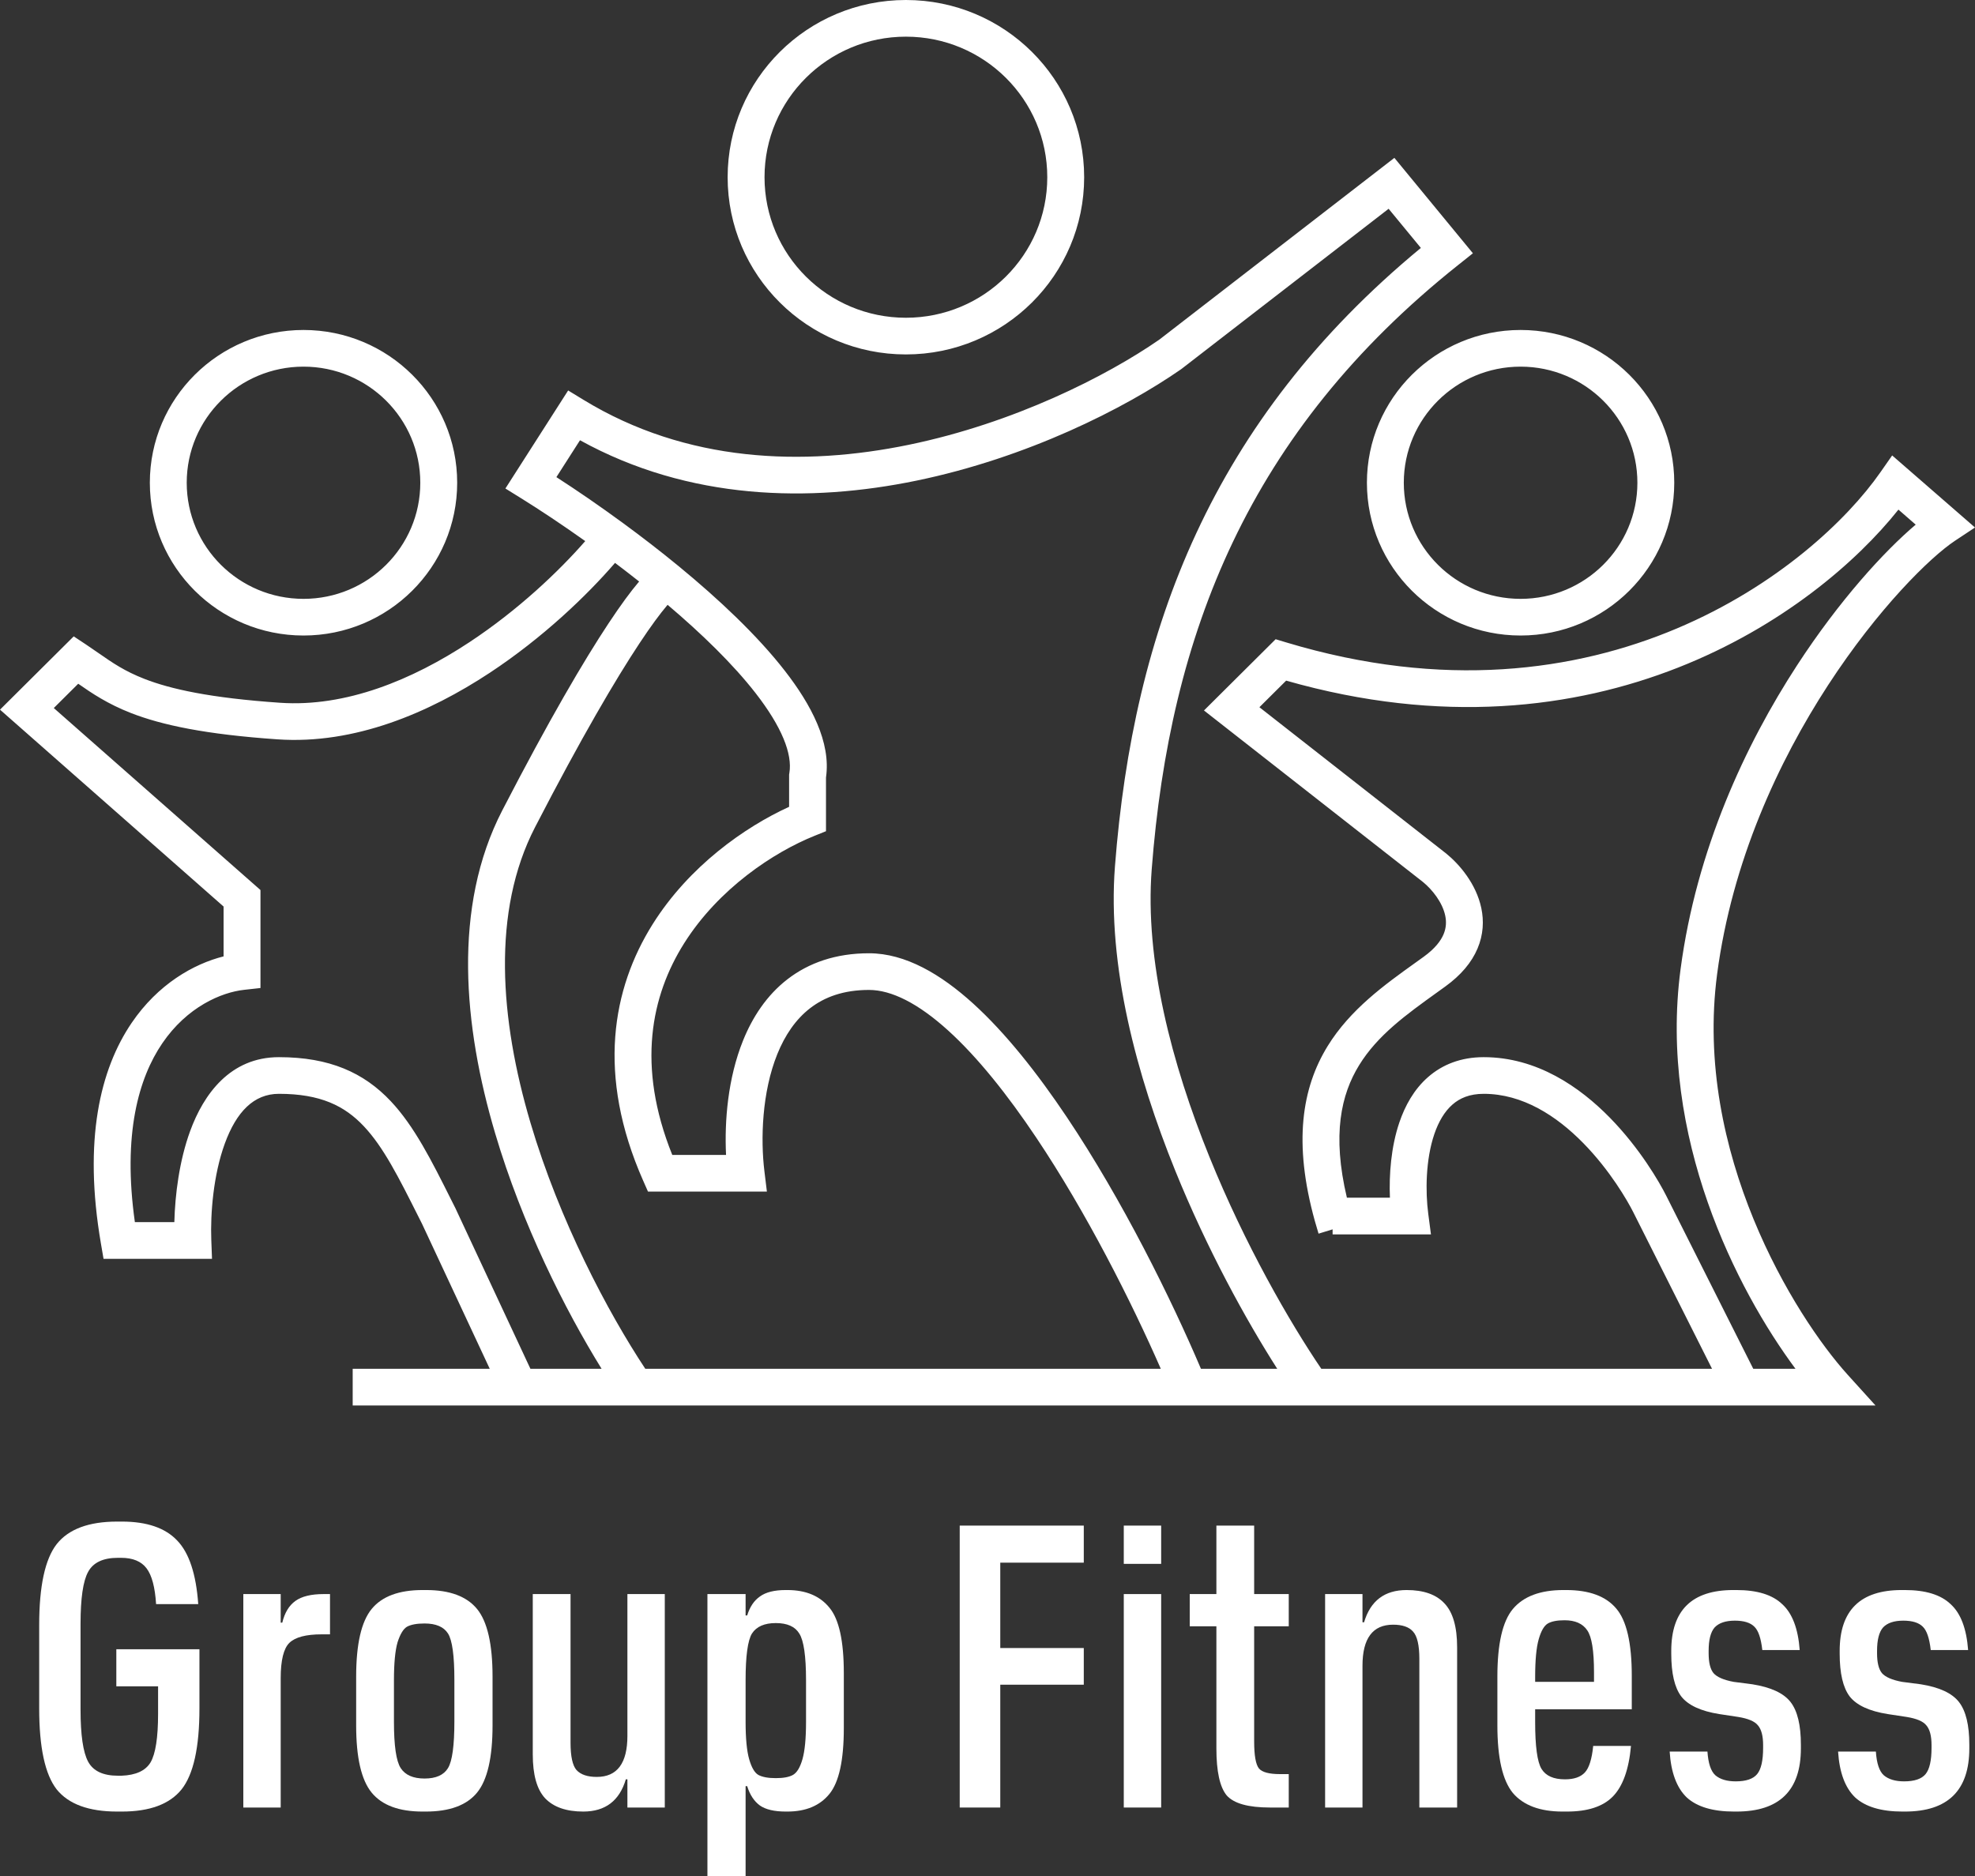
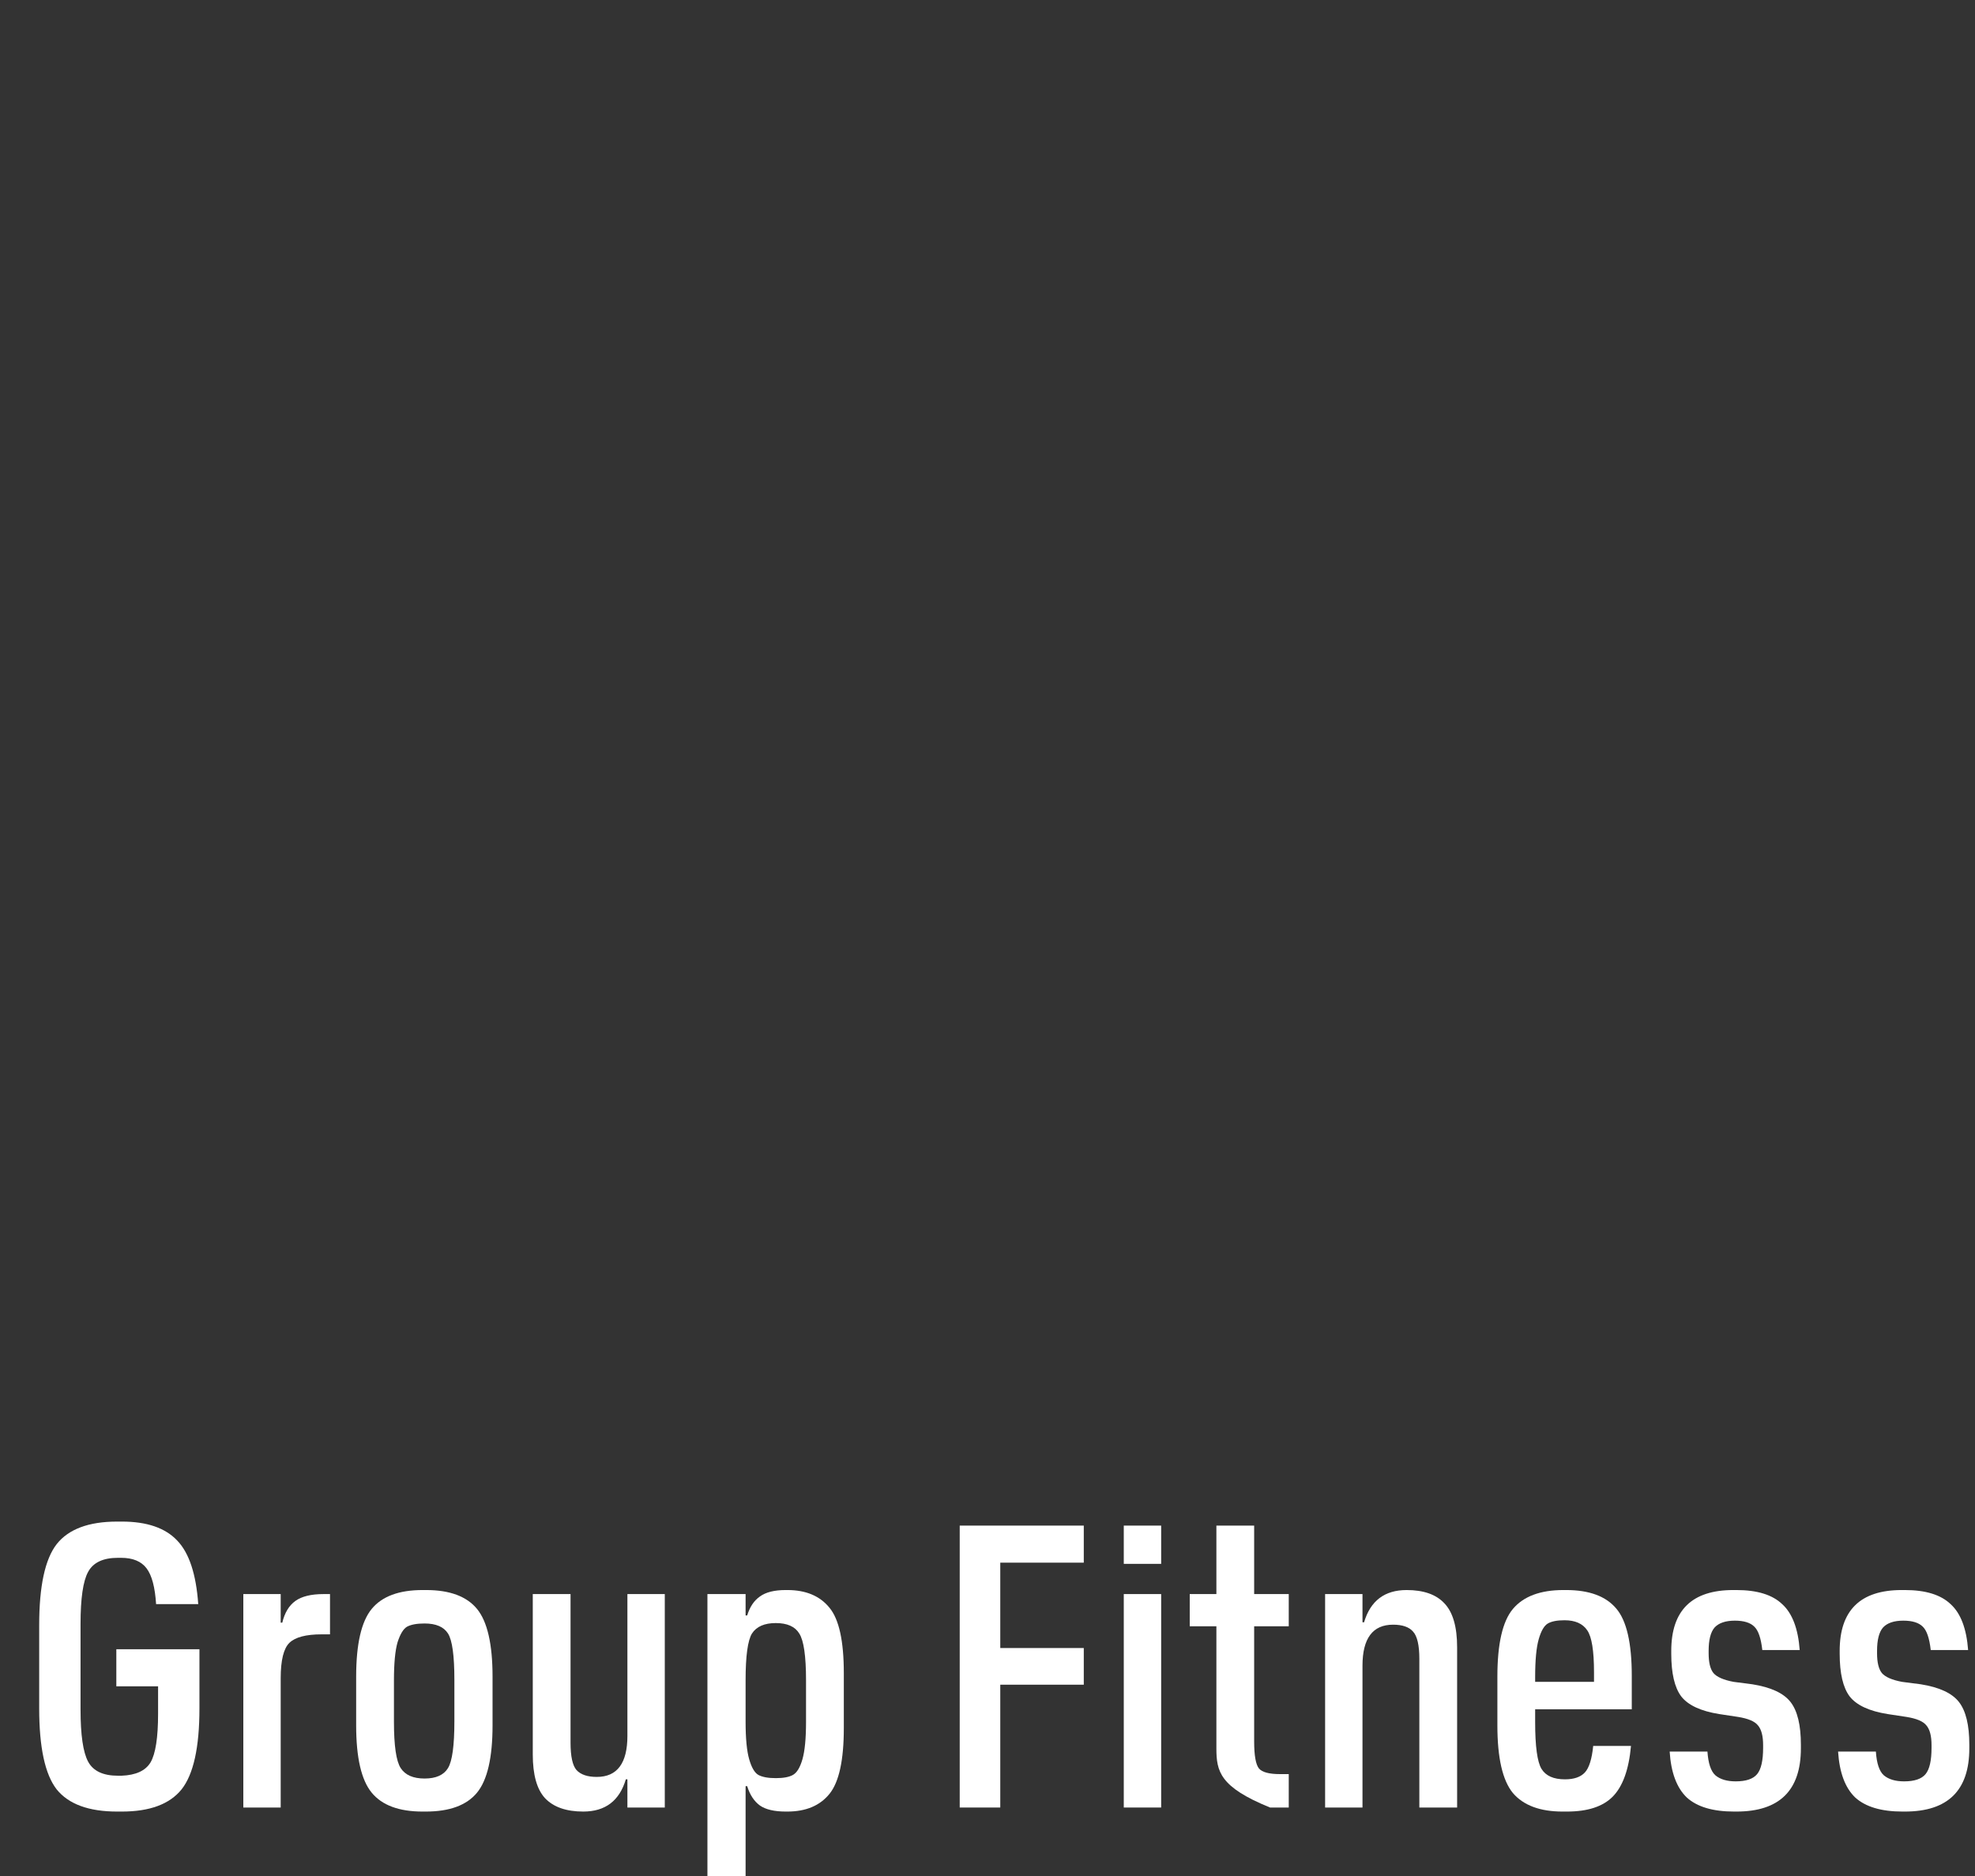
<svg xmlns="http://www.w3.org/2000/svg" width="120" height="114" viewBox="0 0 120 114" fill="none">
  <rect x="0" y="0" width="120" height="114" fill="#333333" stroke="none" />
  <path d="M7.406 110.084H7.117C5.393 110.084 4.169 109.635 3.444 108.738C2.735 107.824 2.381 106.185 2.381 103.819V98.752C2.381 96.387 2.735 94.747 3.444 93.833C4.169 92.919 5.393 92.463 7.117 92.463H7.406C8.921 92.463 10.04 92.846 10.765 93.613C11.49 94.363 11.916 95.652 12.045 97.48H9.484C9.42 96.452 9.227 95.726 8.904 95.302C8.582 94.877 8.067 94.665 7.358 94.665H7.165C6.263 94.665 5.659 94.951 5.353 95.522C5.047 96.077 4.894 97.129 4.894 98.679V103.892C4.894 105.426 5.047 106.478 5.353 107.049C5.659 107.62 6.263 107.906 7.165 107.906H7.382C8.252 107.873 8.84 107.604 9.146 107.098C9.452 106.576 9.605 105.589 9.605 104.137V102.473H7.068V100.221H12.118V103.819C12.118 106.185 11.755 107.824 11.031 108.738C10.306 109.635 9.098 110.084 7.406 110.084Z" fill="white" />
  <path d="M19.664 96.868H20.051V99.315H19.543C18.593 99.315 17.941 99.487 17.586 99.829C17.232 100.172 17.055 100.89 17.055 101.983V109.839H14.784V96.868H17.055V98.606H17.151C17.296 98.002 17.562 97.561 17.949 97.284C18.335 97.007 18.907 96.868 19.664 96.868Z" fill="white" />
  <path d="M25.868 110.084H25.675C24.241 110.084 23.211 109.701 22.582 108.934C21.954 108.167 21.64 106.805 21.64 104.847V101.885C21.64 99.911 21.954 98.54 22.582 97.773C23.211 97.007 24.241 96.623 25.675 96.623H25.892C27.326 96.623 28.357 97.007 28.985 97.773C29.613 98.54 29.927 99.911 29.927 101.885V104.847C29.927 106.805 29.613 108.167 28.985 108.934C28.357 109.701 27.318 110.084 25.868 110.084ZM24.346 107.441C24.62 107.865 25.103 108.077 25.796 108.077C26.488 108.077 26.964 107.865 27.221 107.441C27.479 107.017 27.608 106.07 27.608 104.602V102.081C27.608 100.613 27.479 99.674 27.221 99.266C26.964 98.859 26.488 98.655 25.796 98.655C25.329 98.655 24.974 98.72 24.733 98.85C24.507 98.981 24.314 99.299 24.153 99.805C24.008 100.311 23.936 101.078 23.936 102.105V104.626C23.936 106.078 24.072 107.017 24.346 107.441Z" fill="white" />
  <path d="M32.371 106.609V96.868H34.666V105.899C34.666 106.731 34.787 107.286 35.029 107.563C35.286 107.841 35.697 107.979 36.261 107.979C37.501 107.979 38.121 107.147 38.121 105.483V96.868H40.392V109.839H38.121V108.126H38.025C37.638 109.431 36.776 110.084 35.439 110.084C34.408 110.084 33.635 109.815 33.12 109.276C32.62 108.738 32.371 107.849 32.371 106.609Z" fill="white" />
  <path d="M42.983 114V96.868H45.302V98.165H45.399C45.56 97.643 45.817 97.26 46.172 97.015C46.526 96.754 47.05 96.623 47.742 96.623H47.839C48.966 96.623 49.82 96.982 50.4 97.7C50.98 98.402 51.27 99.723 51.27 101.665V105.018C51.27 106.96 50.98 108.289 50.4 109.007C49.82 109.725 48.966 110.084 47.839 110.084H47.742C47.05 110.084 46.526 109.962 46.172 109.717C45.817 109.456 45.56 109.064 45.399 108.542H45.302V114H42.983ZM48.564 99.266C48.306 98.842 47.831 98.63 47.138 98.63C46.446 98.63 45.962 98.842 45.688 99.266C45.431 99.691 45.302 100.637 45.302 102.105V104.626C45.302 105.638 45.374 106.397 45.519 106.902C45.664 107.408 45.85 107.726 46.075 107.857C46.317 107.987 46.671 108.053 47.138 108.053C47.605 108.053 47.952 107.987 48.177 107.857C48.419 107.726 48.612 107.408 48.757 106.902C48.902 106.397 48.974 105.638 48.974 104.626V102.105C48.974 100.637 48.837 99.691 48.564 99.266Z" fill="white" />
  <path d="M60.776 102.375V109.839H58.312V92.707H65.85V94.959H60.776V100.147H65.85V102.375H60.776Z" fill="white" />
  <path d="M68.28 92.707H70.552V95.032H68.28V92.707ZM68.28 96.868H70.552V109.839H68.28V96.868Z" fill="white" />
-   <path d="M78.304 107.808V109.839H77.169C75.848 109.839 74.97 109.595 74.535 109.105C74.116 108.599 73.907 107.645 73.907 106.242V98.826H72.288V96.868H73.907V92.707H76.202V96.868H78.304V98.826H76.202V105.826C76.202 106.674 76.299 107.221 76.492 107.465C76.686 107.694 77.112 107.808 77.773 107.808H78.304Z" fill="white" />
+   <path d="M78.304 107.808V109.839H77.169C74.116 108.599 73.907 107.645 73.907 106.242V98.826H72.288V96.868H73.907V92.707H76.202V96.868H78.304V98.826H76.202V105.826C76.202 106.674 76.299 107.221 76.492 107.465C76.686 107.694 77.112 107.808 77.773 107.808H78.304Z" fill="white" />
  <path d="M88.534 100.099V109.839H86.239V100.808C86.239 99.976 86.11 99.421 85.853 99.144C85.611 98.867 85.208 98.728 84.644 98.728C83.404 98.728 82.784 99.56 82.784 101.224V109.839H80.513V96.868H82.784V98.581H82.881C83.267 97.276 84.129 96.623 85.466 96.623C86.497 96.623 87.262 96.892 87.761 97.431C88.277 97.969 88.534 98.859 88.534 100.099Z" fill="white" />
  <path d="M96.802 106.095H99.098C98.969 107.531 98.598 108.559 97.986 109.179C97.39 109.782 96.464 110.084 95.208 110.084H94.942C93.573 110.084 92.566 109.709 91.922 108.958C91.294 108.191 90.98 106.821 90.98 104.847V101.885C90.98 99.895 91.294 98.524 91.922 97.773C92.566 97.007 93.589 96.623 94.99 96.623H95.159C96.561 96.623 97.576 96.999 98.204 97.749C98.832 98.483 99.146 99.846 99.146 101.836V103.868H93.275V104.651C93.275 106.119 93.404 107.066 93.661 107.49C93.919 107.914 94.394 108.126 95.087 108.126C95.635 108.126 96.037 107.987 96.295 107.71C96.553 107.433 96.722 106.894 96.802 106.095ZM93.275 101.91V102.203H96.851V101.616C96.851 100.311 96.714 99.462 96.44 99.071C96.166 98.663 95.707 98.459 95.063 98.459C94.612 98.459 94.273 98.524 94.048 98.655C93.823 98.785 93.637 99.103 93.492 99.609C93.347 100.115 93.275 100.882 93.275 101.91Z" fill="white" />
  <path d="M105.507 110.084H105.362C104.073 110.084 103.115 109.799 102.487 109.228C101.875 108.64 101.528 107.71 101.448 106.437H103.743C103.792 107.155 103.953 107.637 104.226 107.881C104.516 108.126 104.927 108.249 105.459 108.249C106.087 108.249 106.522 108.102 106.763 107.808C107.005 107.514 107.126 106.984 107.126 106.217V106.046C107.126 105.491 107.021 105.091 106.812 104.847C106.618 104.602 106.216 104.431 105.604 104.333L104.468 104.161C103.341 103.982 102.567 103.623 102.149 103.084C101.746 102.546 101.545 101.681 101.545 100.49V100.319C101.545 97.855 102.801 96.623 105.314 96.623H105.507C106.763 96.623 107.69 96.909 108.285 97.48C108.898 98.034 109.252 98.965 109.349 100.27H107.077C106.997 99.552 106.836 99.079 106.594 98.85C106.353 98.606 105.958 98.483 105.41 98.483C104.847 98.483 104.436 98.622 104.178 98.899C103.937 99.177 103.816 99.65 103.816 100.319V100.466C103.816 101.02 103.912 101.42 104.106 101.665C104.315 101.91 104.726 102.089 105.338 102.203L106.473 102.35C107.601 102.53 108.374 102.889 108.793 103.427C109.212 103.966 109.421 104.83 109.421 106.021V106.242C109.421 108.803 108.116 110.084 105.507 110.084Z" fill="white" />
  <path d="M115.741 110.084H115.596C114.307 110.084 113.349 109.799 112.72 109.228C112.108 108.64 111.762 107.71 111.681 106.437H113.977C114.025 107.155 114.186 107.637 114.46 107.881C114.75 108.126 115.161 108.249 115.692 108.249C116.32 108.249 116.755 108.102 116.997 107.808C117.238 107.514 117.359 106.984 117.359 106.217V106.046C117.359 105.491 117.255 105.091 117.045 104.847C116.852 104.602 116.449 104.431 115.837 104.333L114.702 104.161C113.574 103.982 112.801 103.623 112.382 103.084C111.979 102.546 111.778 101.681 111.778 100.49V100.319C111.778 97.855 113.034 96.623 115.547 96.623H115.741C116.997 96.623 117.923 96.909 118.519 97.48C119.131 98.034 119.485 98.965 119.582 100.27H117.311C117.23 99.552 117.069 99.079 116.828 98.85C116.586 98.606 116.192 98.483 115.644 98.483C115.08 98.483 114.669 98.622 114.412 98.899C114.17 99.177 114.049 99.65 114.049 100.319V100.466C114.049 101.02 114.146 101.42 114.339 101.665C114.549 101.91 114.959 102.089 115.571 102.203L116.707 102.35C117.834 102.53 118.608 102.889 119.026 103.427C119.445 103.966 119.655 104.83 119.655 106.021V106.242C119.655 108.803 118.35 110.084 115.741 110.084Z" fill="white" />
-   <path fill-rule="evenodd" clip-rule="evenodd" d="M55.042 2.228C50.298 2.228 46.452 6.052 46.452 10.769C46.452 15.486 50.298 19.309 55.042 19.309C59.786 19.309 63.632 15.486 63.632 10.769C63.632 6.052 59.786 2.228 55.042 2.228ZM44.211 10.769C44.211 4.821 49.06 0 55.042 0C61.024 0 65.873 4.821 65.873 10.769C65.873 16.716 61.024 21.538 55.042 21.538C49.06 21.538 44.211 16.716 44.211 10.769ZM84.722 9.593L89.493 15.391L88.609 16.095C75.832 26.257 71.08 38.566 69.978 52.815C69.549 58.359 71.19 64.639 73.486 70.305C75.648 75.643 78.349 80.331 80.282 83.179H104.023L99.231 73.651C98.891 72.975 97.832 71.131 96.209 69.474C94.575 67.805 92.513 66.469 90.149 66.469C89.29 66.469 88.693 66.733 88.247 67.125C87.779 67.535 87.412 68.144 87.149 68.916C86.616 70.478 86.605 72.427 86.779 73.752L86.944 75.01H80.968V74.705L80.115 74.966C80.034 74.704 79.958 74.446 79.888 74.192C78.568 69.437 79.103 66.114 80.664 63.573C82.035 61.342 84.148 59.829 85.972 58.522C86.152 58.394 86.329 58.267 86.502 58.141C87.197 57.639 87.543 57.168 87.708 56.778C87.871 56.394 87.89 56.016 87.811 55.64C87.643 54.839 87.028 54.062 86.46 53.598L73.153 43.174L77.507 38.844L78.15 39.038C97.292 44.806 110.223 34.473 114.252 28.7L114.967 27.676L120 32.055L118.782 32.862C117.275 33.861 114.106 36.975 111.071 41.638C108.054 46.274 105.239 52.338 104.332 59.188C102.898 70.027 109.025 79.962 112.271 83.548L113.954 85.407H21.429V83.179H29.757L25.648 74.38L25.448 73.982C24.214 71.525 23.3 69.706 22.105 68.438C20.938 67.2 19.471 66.469 16.947 66.469C15.427 66.469 14.366 67.555 13.658 69.495C12.961 71.404 12.779 73.755 12.838 75.34L12.881 76.495H6.291L6.132 75.569C5.052 69.281 6.084 64.977 7.998 62.16C9.598 59.804 11.757 58.578 13.585 58.117V55.088L0 43.124L4.479 38.671L5.243 39.177C5.514 39.357 5.762 39.529 6.001 39.696C6.834 40.275 7.564 40.783 8.784 41.258C10.352 41.868 12.747 42.413 17.024 42.706C21.006 42.979 25.032 41.327 28.519 39.027C31.483 37.072 33.962 34.711 35.559 32.881C34.135 31.868 32.794 30.981 31.666 30.28L30.708 29.685L34.52 23.728L35.46 24.301C41.711 28.115 48.8 28.351 55.216 27.029C61.622 25.708 67.241 22.853 70.437 20.64L84.722 9.593ZM37.369 34.206C35.653 36.195 32.977 38.76 29.758 40.884C26.076 43.312 21.552 45.25 16.87 44.929C12.482 44.628 9.834 44.059 7.967 43.333C6.545 42.779 5.585 42.13 4.753 41.549L3.268 43.026L15.826 54.085V60.039L14.829 60.15C13.456 60.301 11.369 61.178 9.855 63.407C8.431 65.503 7.439 68.912 8.195 74.267H10.593C10.635 72.614 10.89 70.549 11.552 68.735C12.369 66.497 13.985 64.241 16.947 64.241C20.024 64.241 22.106 65.181 23.74 66.914C25.17 68.43 26.226 70.537 27.388 72.857L27.66 73.398L27.667 73.412L27.674 73.427L32.228 83.179H36.553C34.325 79.58 31.726 74.415 30.083 68.863C28.162 62.374 27.48 55.128 30.516 49.25C33.365 43.734 35.48 40.137 36.977 37.877C37.724 36.748 38.326 35.937 38.797 35.381L38.834 35.338C38.623 35.171 38.412 35.005 38.201 34.842L37.844 34.567C37.685 34.446 37.527 34.325 37.369 34.206ZM40.564 36.754L40.511 36.816C40.117 37.282 39.568 38.014 38.849 39.101C37.413 41.272 35.337 44.792 32.509 50.268C29.868 55.382 30.369 61.937 32.233 68.234C34 74.206 36.934 79.74 39.208 83.179H70.53C68.748 79.111 66.027 73.706 62.961 69.129C61.224 66.535 59.405 64.251 57.616 62.627C55.797 60.977 54.169 60.156 52.801 60.156C51.238 60.156 50.09 60.596 49.226 61.263C48.347 61.94 47.694 62.906 47.23 64.053C46.291 66.374 46.209 69.233 46.444 71.162L46.596 72.41H39.371L39.077 71.744C36.238 65.315 37.202 60.069 39.656 56.159C41.873 52.629 45.257 50.257 47.946 49.028V47.067L47.961 46.977C48.156 45.816 47.498 44.164 45.915 42.127C44.545 40.364 42.64 38.513 40.564 36.754ZM72.969 83.179H77.605C75.697 80.192 73.343 75.916 71.407 71.137C69.059 65.341 67.276 58.686 67.744 52.644C68.857 38.255 73.623 25.563 86.331 15.066L84.372 12.687L71.79 22.417L71.767 22.434L71.743 22.451C68.336 24.816 62.428 27.817 55.671 29.21C49.218 30.541 41.889 30.422 35.24 26.753L33.806 28.994C35.028 29.782 36.413 30.729 37.848 31.781C38.969 32.603 40.122 33.49 41.251 34.418C43.668 36.406 46.011 38.607 47.688 40.765C49.291 42.827 50.497 45.114 50.187 47.245V50.51L49.487 50.792C47.035 51.778 43.663 53.986 41.557 57.339C39.573 60.5 38.661 64.751 40.847 70.182H44.114C44.014 68.127 44.224 65.511 45.151 63.222C45.72 61.816 46.579 60.484 47.852 59.502C49.139 58.51 50.779 57.928 52.801 57.928C55.018 57.928 57.176 59.212 59.126 60.981C61.105 62.777 63.04 65.227 64.826 67.894C68.213 72.952 71.169 78.946 72.969 83.179ZM81.837 72.782H84.451C84.394 71.39 84.514 69.703 85.027 68.2C85.37 67.192 85.913 66.2 86.765 65.454C87.637 64.689 88.767 64.241 90.149 64.241C93.389 64.241 95.995 66.062 97.815 67.92C99.647 69.791 100.829 71.846 101.236 72.655L106.528 83.179H109.093C105.535 78.389 100.762 69.086 102.11 58.897C103.071 51.636 106.045 45.26 109.19 40.427C111.753 36.489 114.477 33.506 116.397 31.881L115.348 30.968C110.295 37.321 97.071 46.762 78.146 41.36L76.521 42.976L87.855 51.855L87.863 51.861L87.871 51.867C88.671 52.518 89.694 53.706 90.004 55.185C90.165 55.95 90.133 56.794 89.773 57.642C89.417 58.485 88.769 59.257 87.821 59.943L87.327 60.299C85.443 61.654 83.699 62.907 82.577 64.734C81.487 66.507 80.926 68.946 81.837 72.782ZM18.441 22.28C14.522 22.28 11.345 25.439 11.345 29.335C11.345 33.232 14.522 36.391 18.441 36.391C22.36 36.391 25.537 33.232 25.537 29.335C25.537 25.439 22.36 22.28 18.441 22.28ZM9.104 29.335C9.104 24.208 13.284 20.052 18.441 20.052C23.597 20.052 27.778 24.208 27.778 29.335C27.778 34.463 23.597 38.619 18.441 38.619C13.284 38.619 9.104 34.463 9.104 29.335ZM92.39 22.28C88.471 22.28 85.294 25.439 85.294 29.335C85.294 33.232 88.471 36.391 92.39 36.391C96.309 36.391 99.487 33.232 99.487 29.335C99.487 25.439 96.309 22.28 92.39 22.28ZM83.053 29.335C83.053 24.208 87.234 20.052 92.39 20.052C97.547 20.052 101.727 24.208 101.727 29.335C101.727 34.463 97.547 38.619 92.39 38.619C87.234 38.619 83.053 34.463 83.053 29.335Z" fill="white" />
</svg>